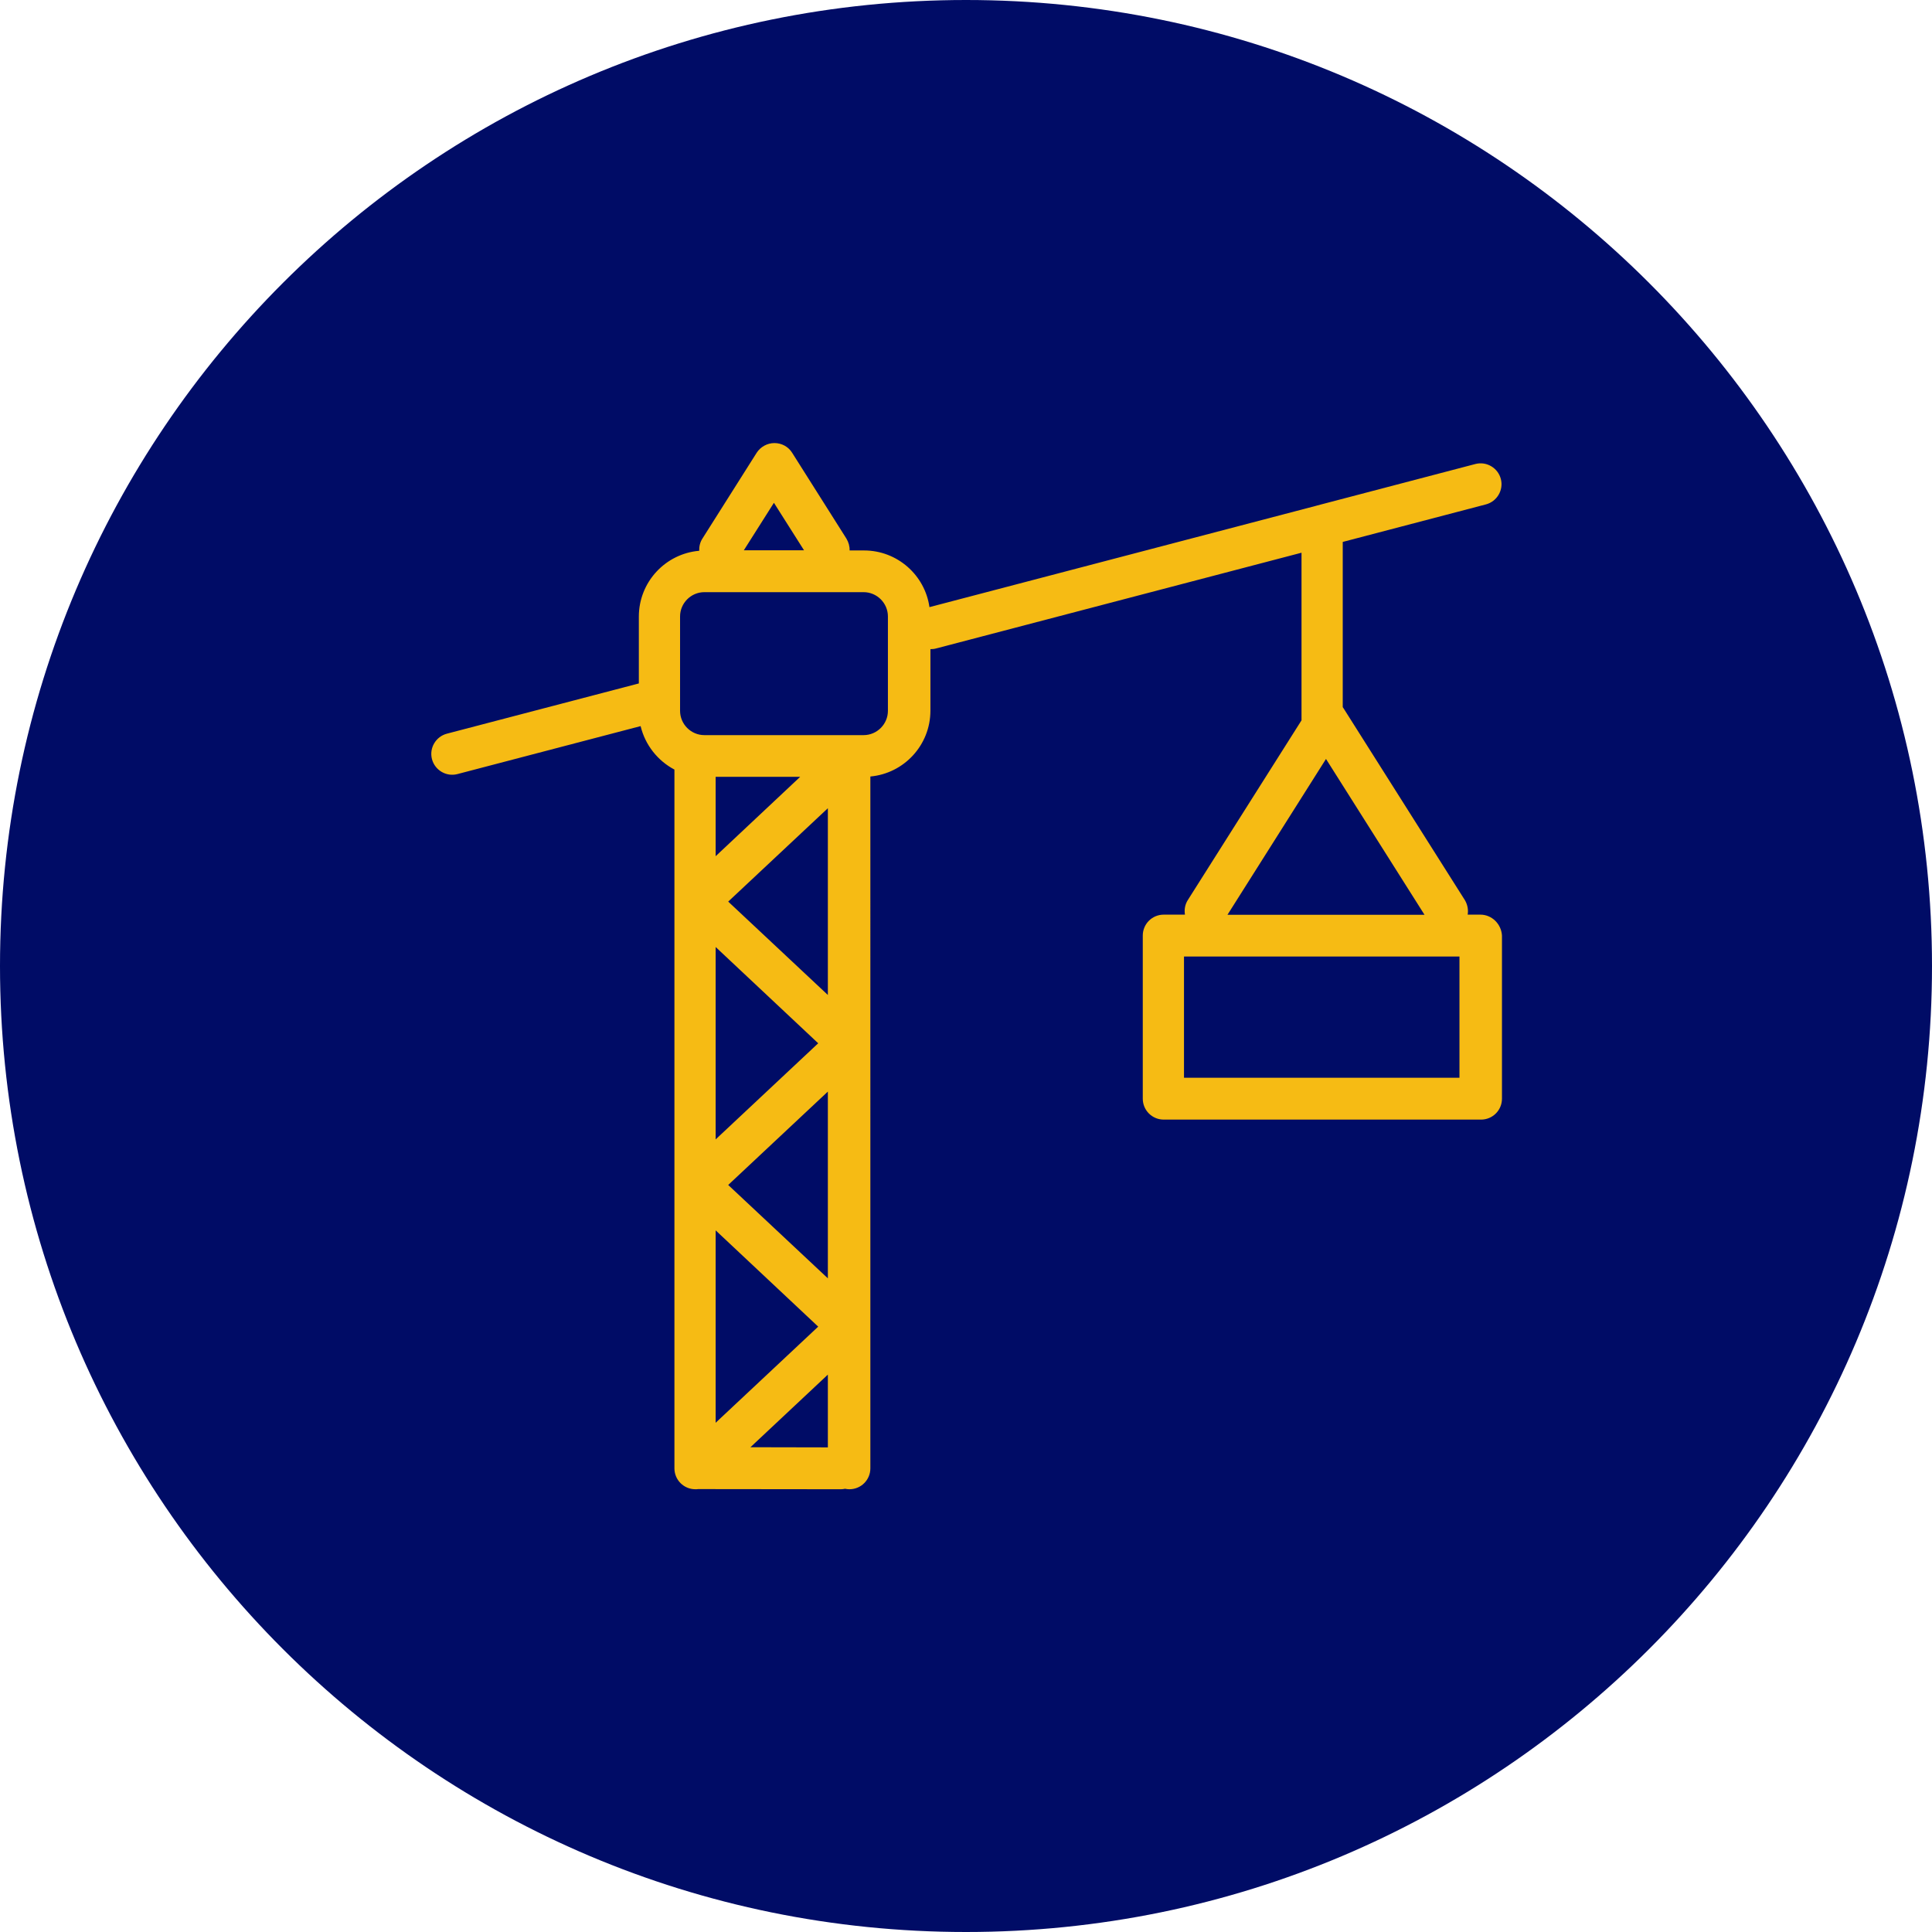
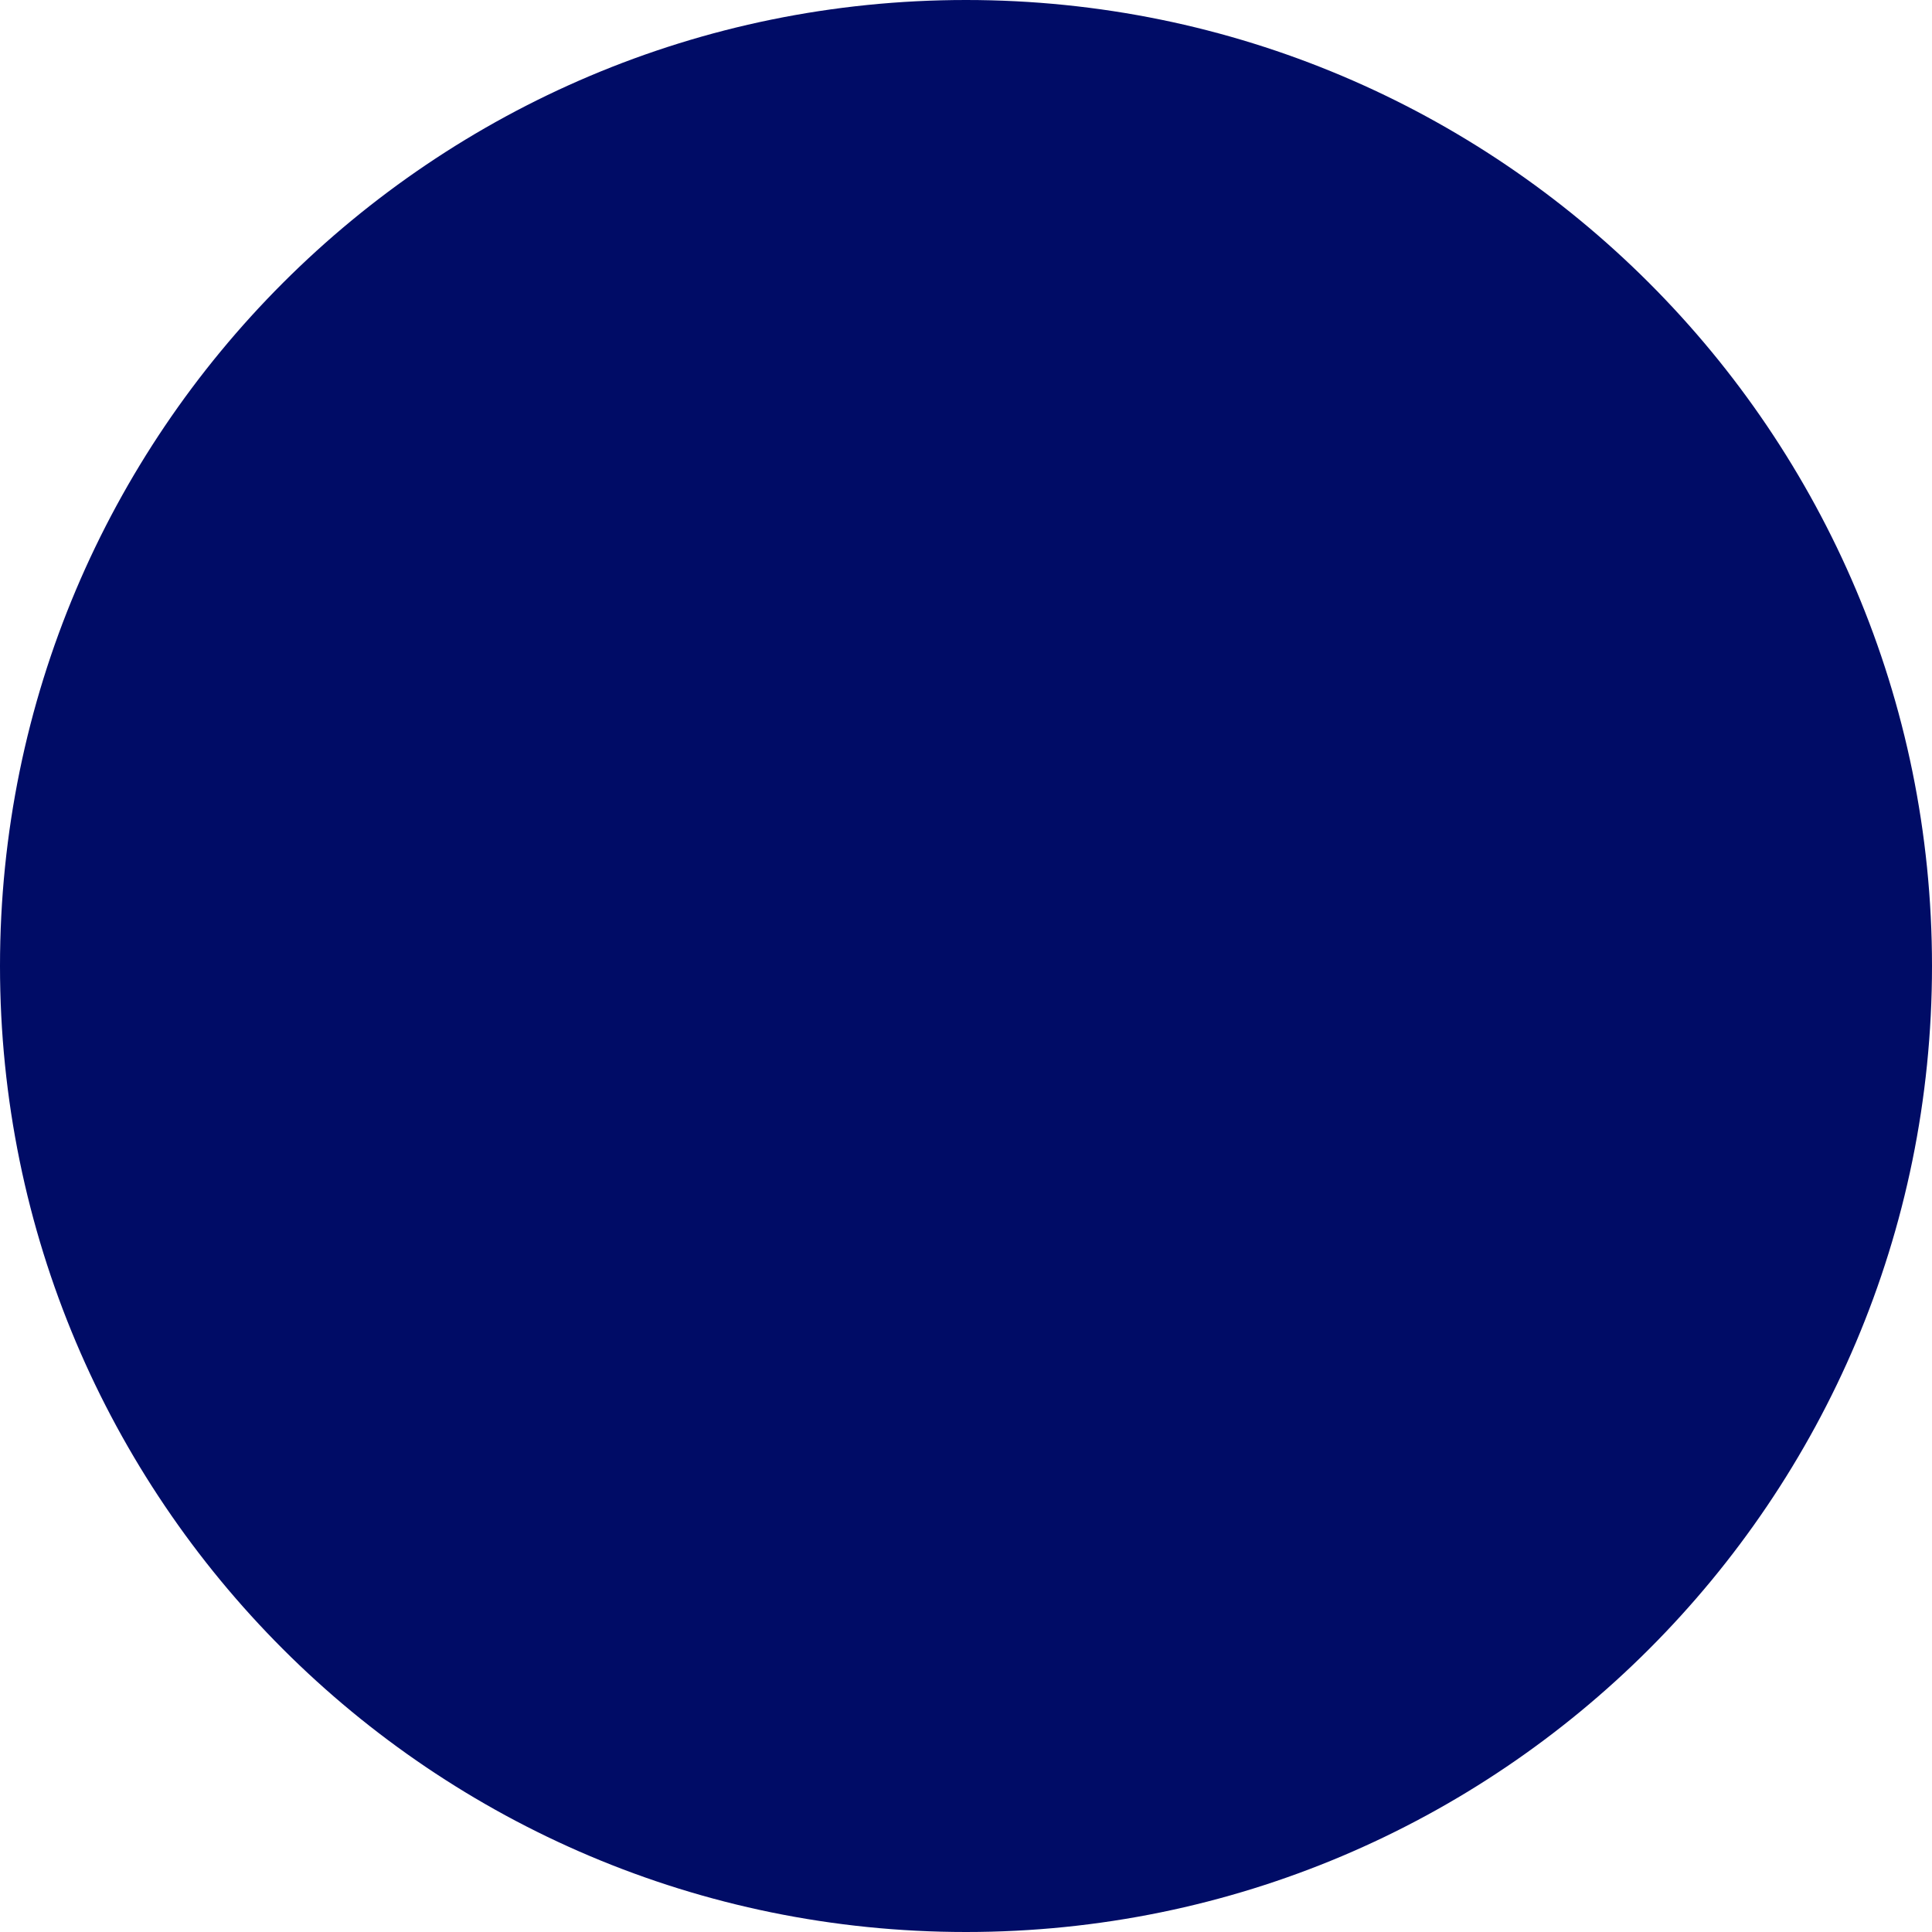
<svg xmlns="http://www.w3.org/2000/svg" version="1.1" id="Layer_1" x="0px" y="0px" viewBox="0 0 120 120" style="enable-background:new 0 0 120 120;" xml:space="preserve">
  <style type="text/css">
	.st0{fill:#000C66;}
	.st1{fill:#F6BB14;}
</style>
-   <path class="st0" d="M60,120c33.14,0,60-26.86,60-60S93.14,0,60,0C26.86,0,0,26.86,0,60S26.86,120,60,120L60,120z" />
-   <path class="st1" d="M91.95,56.81h-0.79c0.05-0.3-0.01-0.63-0.18-0.91l-7.52-11.89c-0.02-0.03-0.04-0.06-0.06-0.09V33.66l8.89-2.33  c0.69-0.18,1.11-0.89,0.93-1.58c-0.18-0.69-0.89-1.11-1.58-0.93l-9.84,2.58c-0.01,0-0.02,0.01-0.03,0.01l-24.04,6.3  c-0.28-1.99-2-3.52-4.06-3.52h-0.9c0.01-0.25-0.06-0.51-0.2-0.74l-3.37-5.33c-0.24-0.38-0.65-0.6-1.1-0.6c0,0,0,0,0,0  c-0.44,0-0.86,0.23-1.1,0.6l-3.37,5.33c-0.15,0.23-0.21,0.5-0.2,0.76c-2.1,0.18-3.75,1.94-3.75,4.09v4.15l-11.92,3.12  c-0.69,0.18-1.11,0.89-0.93,1.58c0.18,0.69,0.89,1.11,1.58,0.93l11.38-2.98c0.28,1.17,1.06,2.15,2.1,2.7V91.2  c0,0.72,0.58,1.3,1.3,1.3c0.06,0,0.12,0,0.17-0.01c0,0,0.01,0,0.01,0l8.85,0.01c0,0,0,0,0,0c0.09,0,0.18-0.01,0.27-0.03  c0.09,0.02,0.17,0.03,0.27,0.03c0.72,0,1.3-0.58,1.3-1.3V48.23c2.09-0.19,3.73-1.95,3.73-4.09v-3.82c0.11,0,0.23-0.01,0.34-0.04  l22.71-5.95v10.41l-7.06,11.16c-0.18,0.28-0.23,0.6-0.18,0.91h-1.32c-0.72,0-1.3,0.58-1.3,1.3v10.13c0,0.72,0.58,1.3,1.3,1.3h19.71  c0.72,0,1.3-0.58,1.3-1.3V58.11C93.25,57.4,92.67,56.81,91.95,56.81L91.95,56.81z M48.07,31.23l1.87,2.95H46.2L48.07,31.23  L48.07,31.23z M51.42,89.9l-4.81-0.01l4.81-4.51V89.9L51.42,89.9z M44.45,88.37V76.42l6.37,5.98L44.45,88.37L44.45,88.37z   M51.42,79.4l-6.19-5.8l6.19-5.8V79.4L51.42,79.4z M44.45,70.77V58.82l6.37,5.98L44.45,70.77L44.45,70.77z M51.42,61.8L45.23,56  l6.19-5.8V61.8L51.42,61.8z M44.45,53.18v-4.93h5.25L44.45,53.18L44.45,53.18z M55.15,44.15c0,0.83-0.68,1.51-1.51,1.51h-9.89  c-0.83,0-1.51-0.68-1.51-1.51v-5.86c0-0.83,0.68-1.51,1.51-1.51h9.89c0.83,0,1.51,0.68,1.51,1.51V44.15L55.15,44.15z M82.36,47.14  l6.12,9.68H76.24L82.36,47.14L82.36,47.14z M90.65,66.94H73.54v-7.53h17.11V66.94L90.65,66.94z" />
+   <path class="st0" d="M60,120c33.14,0,60-26.86,60-60S93.14,0,60,0C26.86,0,0,26.86,0,60S26.86,120,60,120L60,120" />
</svg>